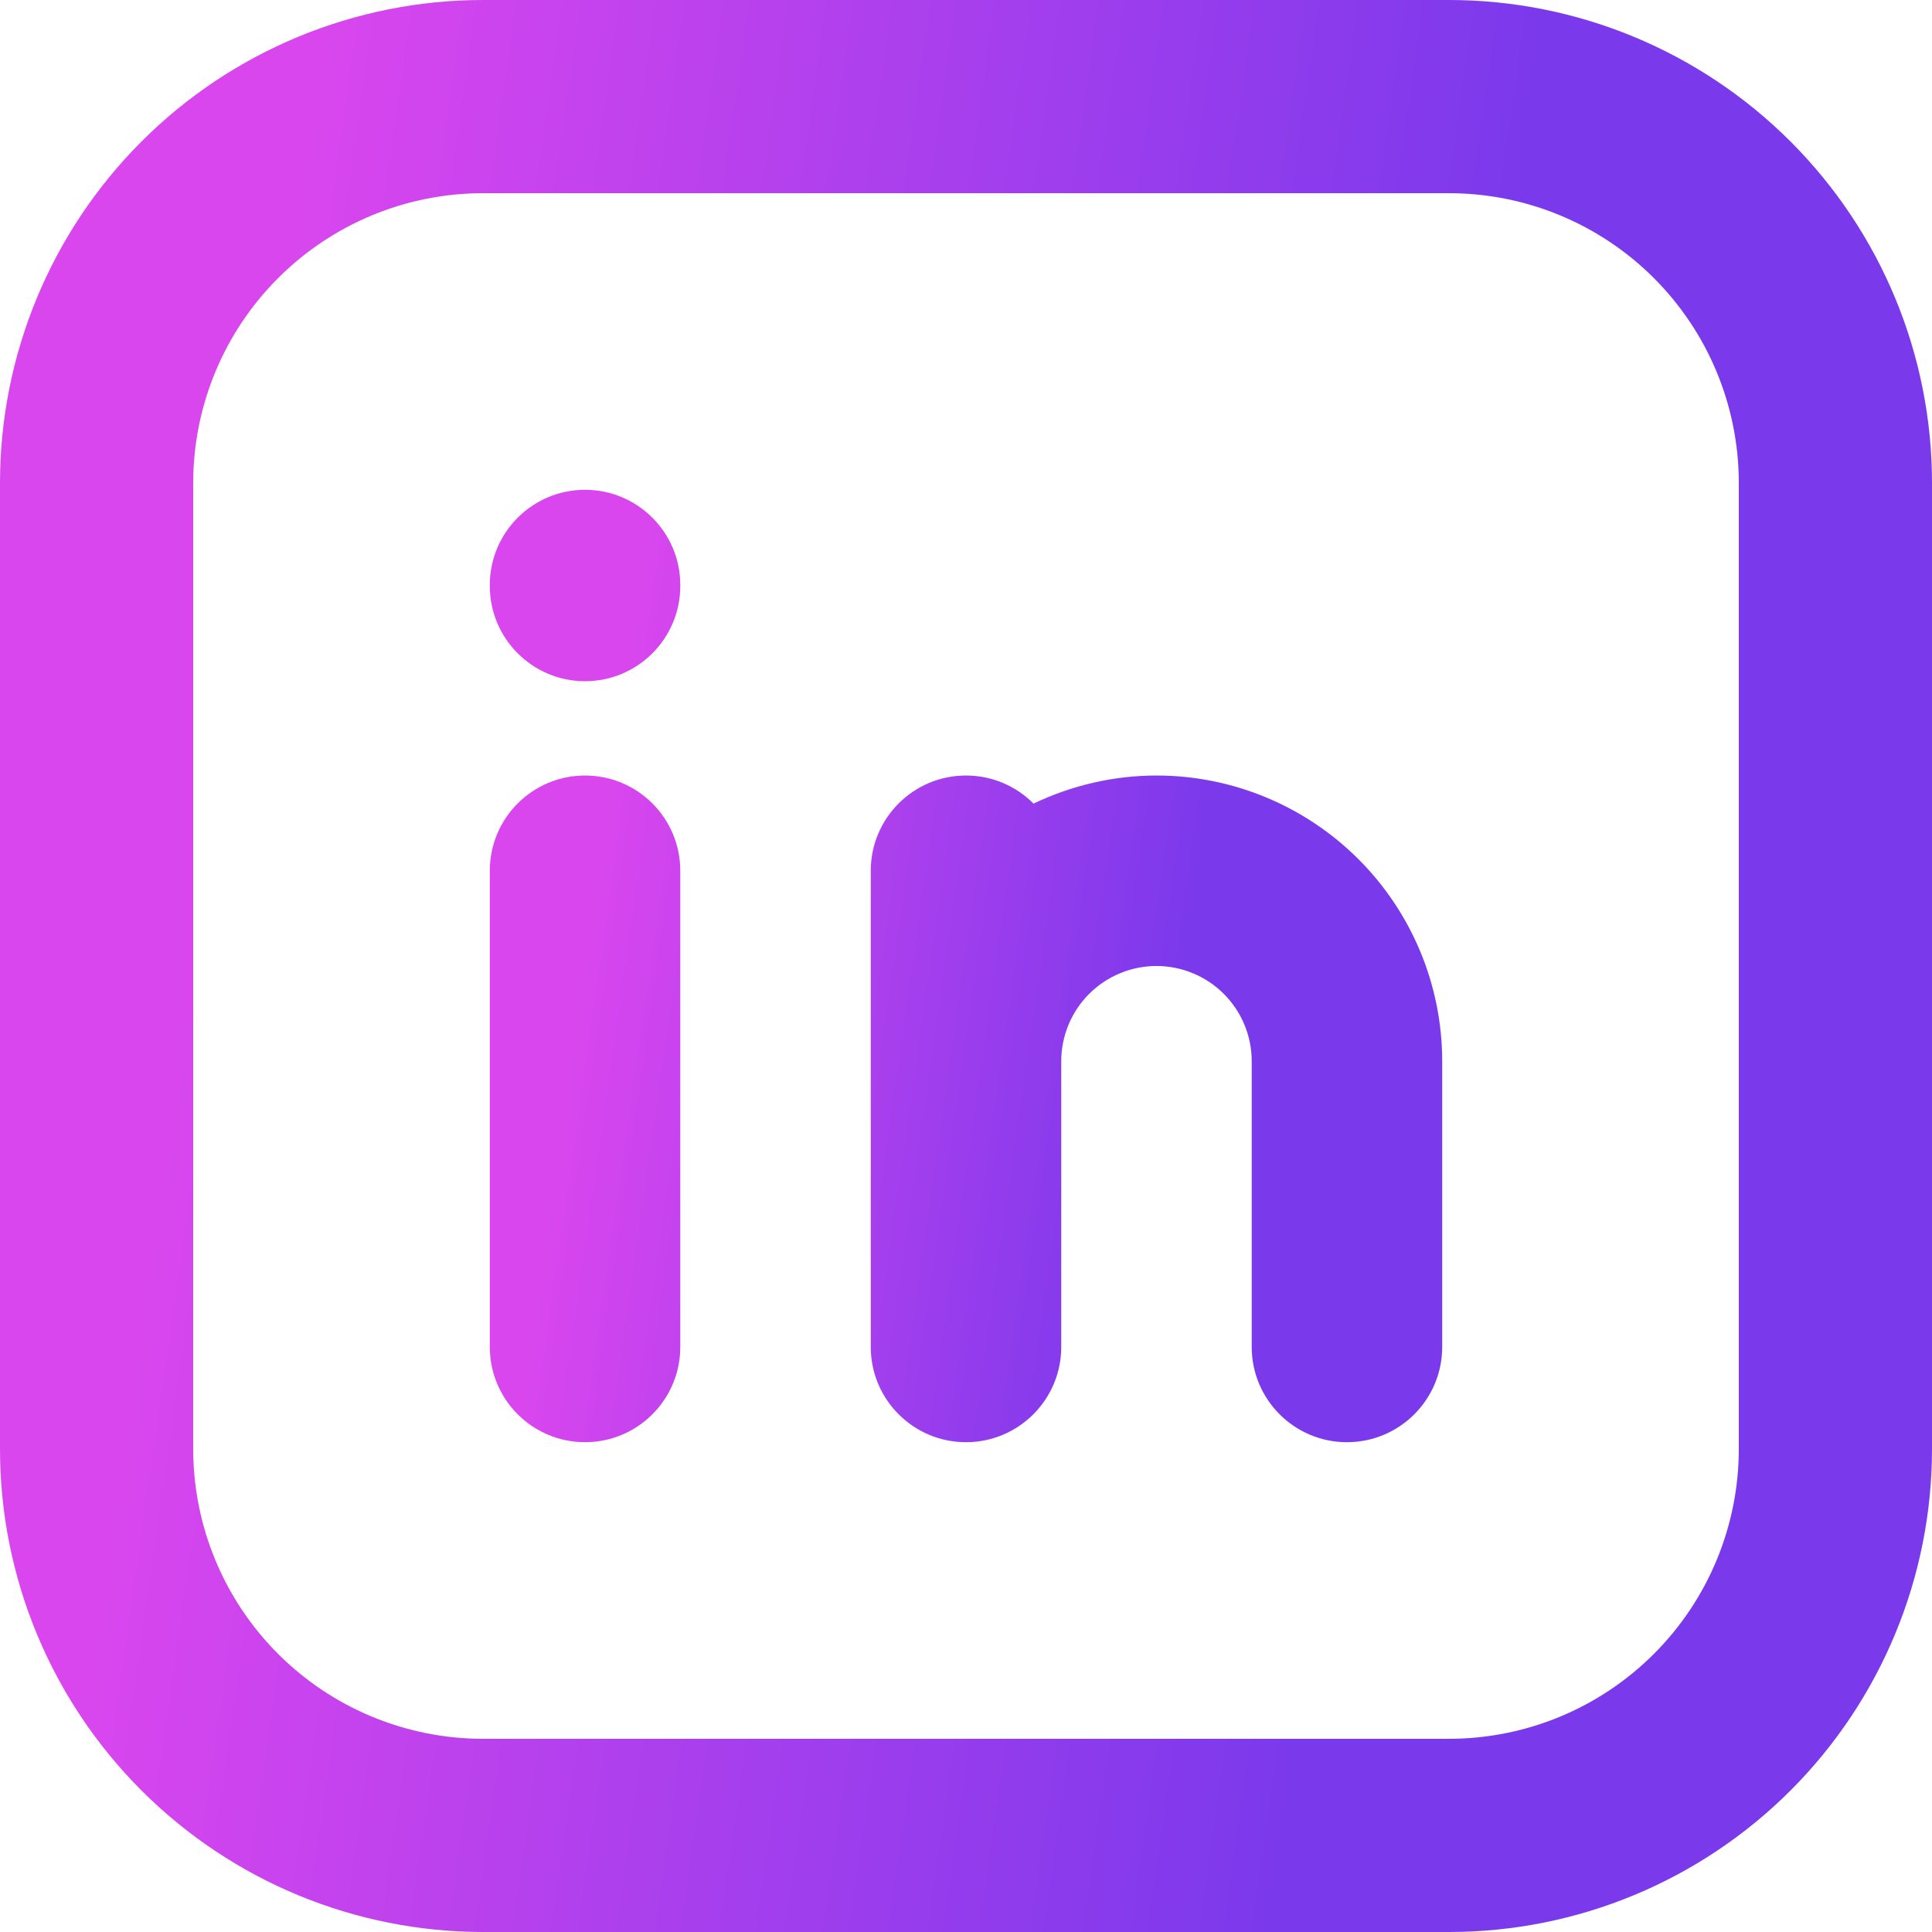
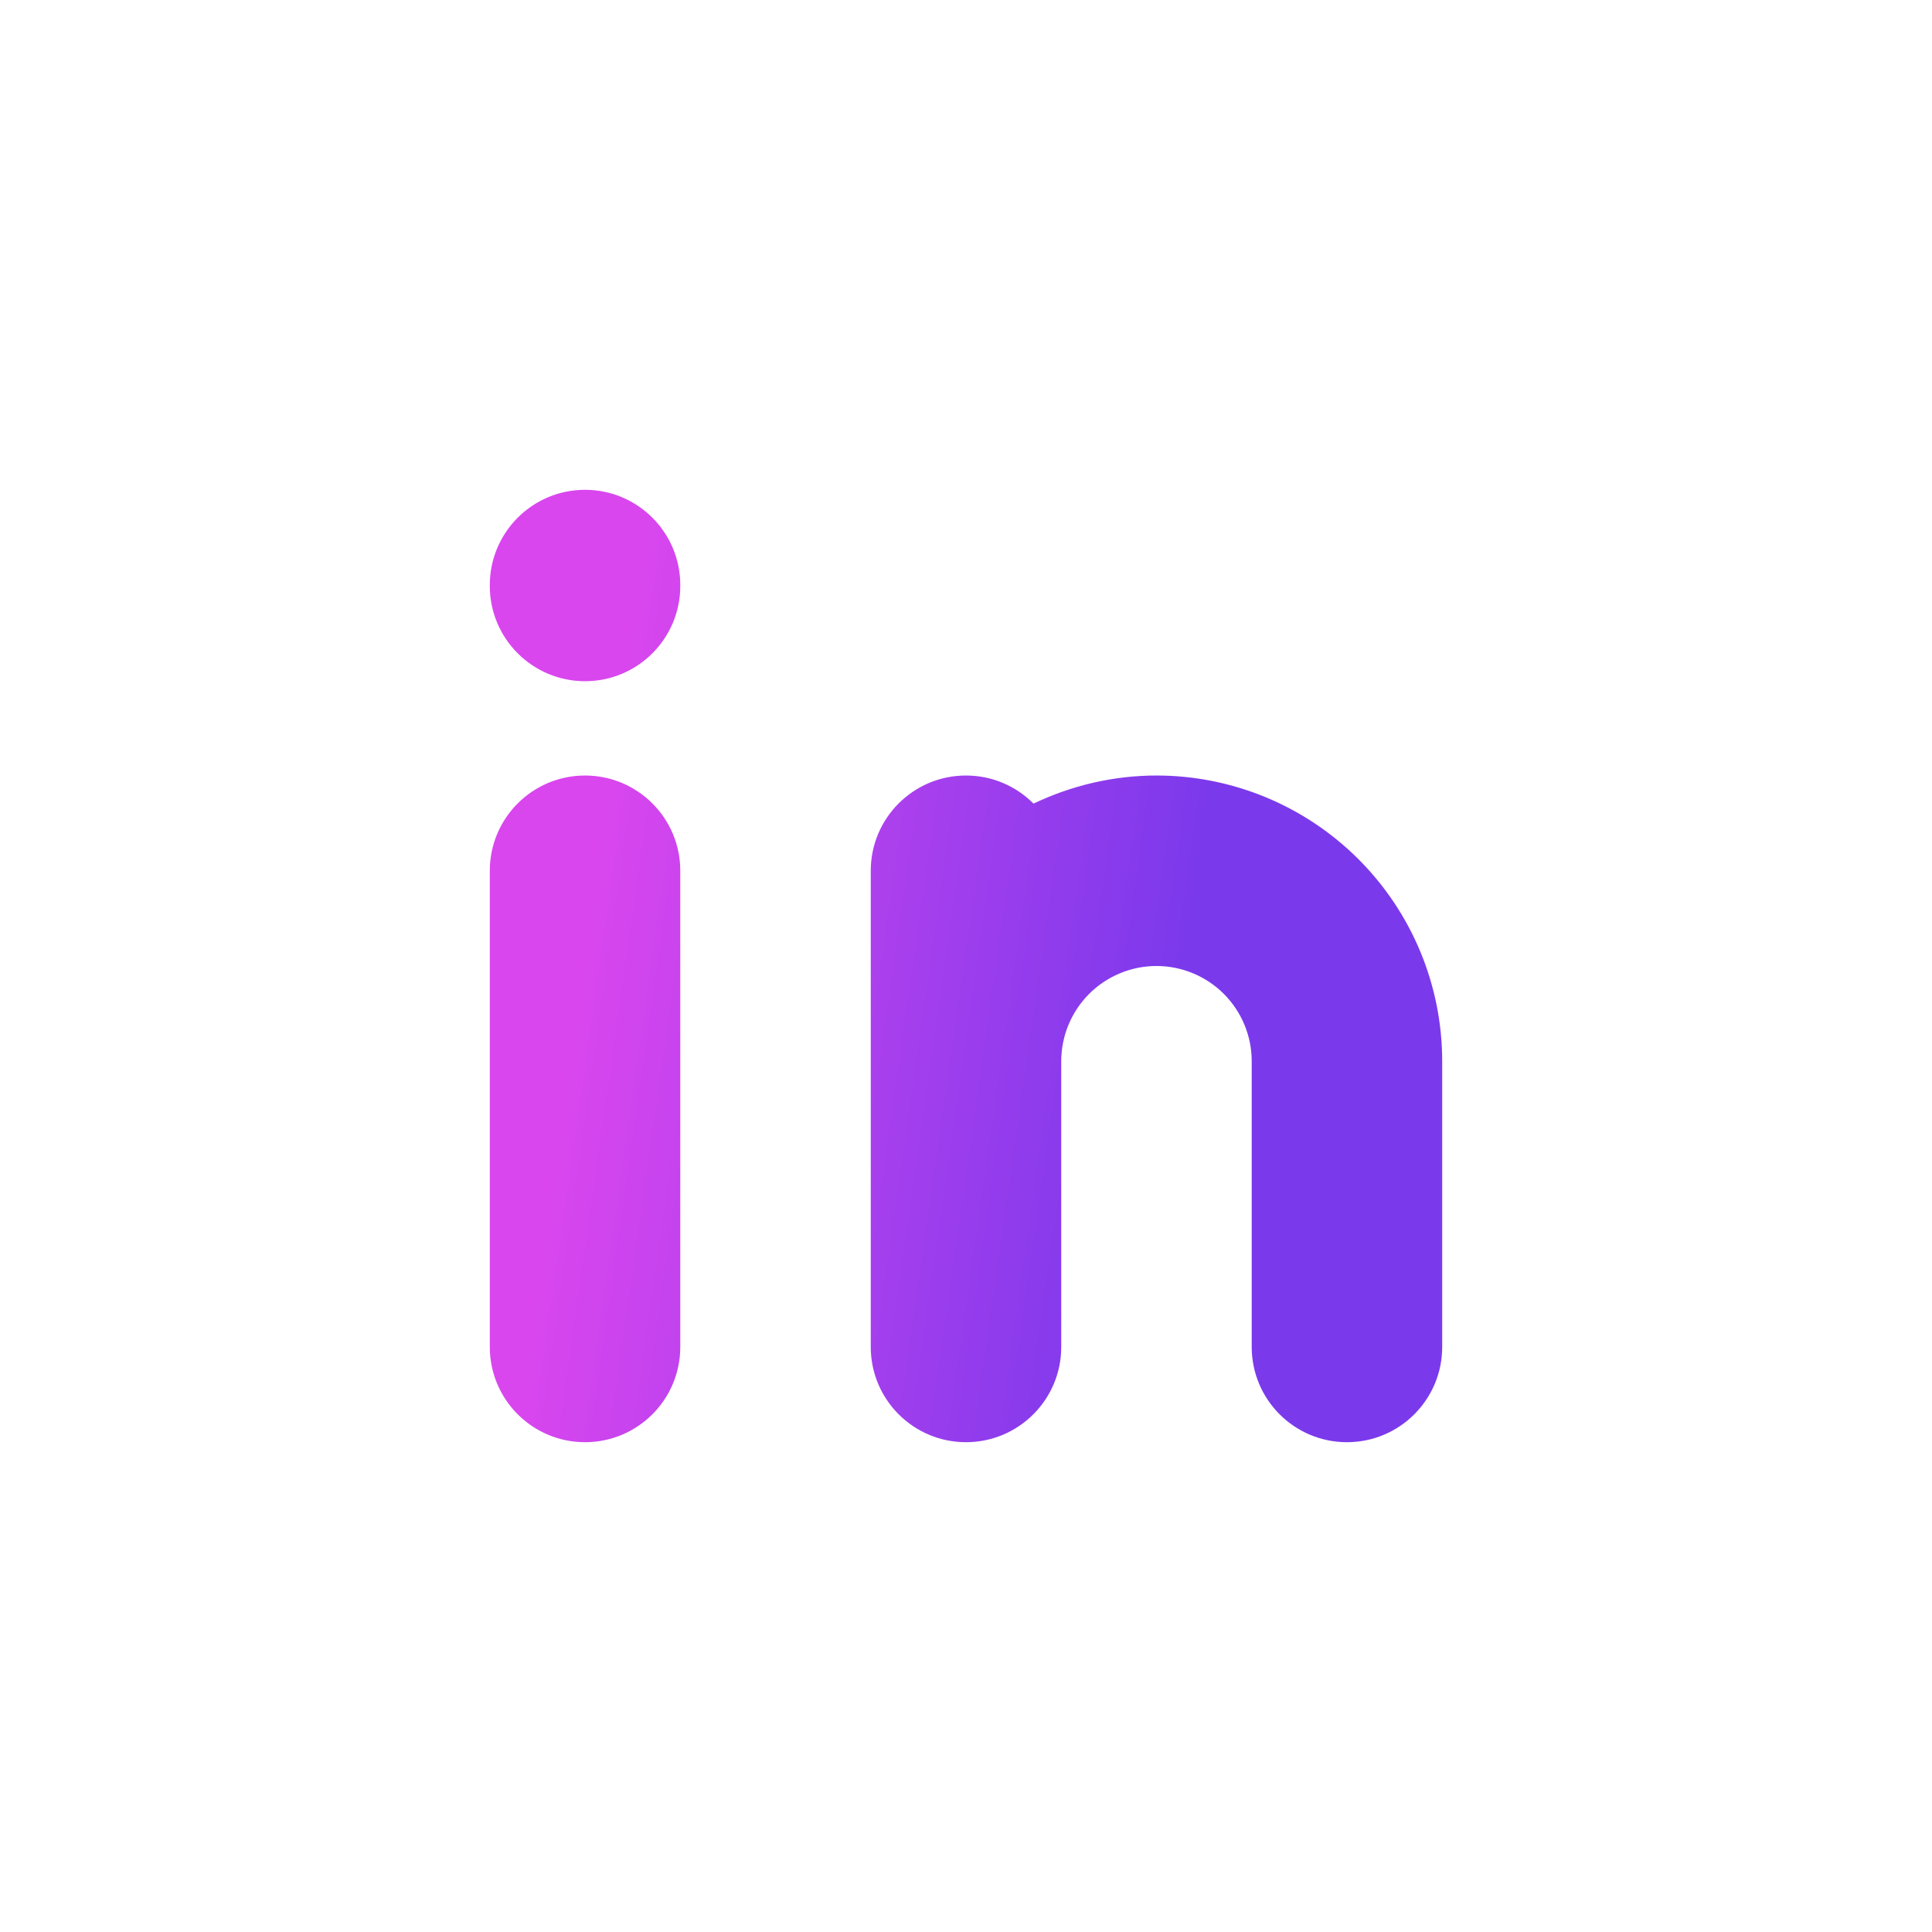
<svg xmlns="http://www.w3.org/2000/svg" width="71" height="71" viewBox="0 0 71 71" fill="none">
  <path d="M18 49.5V32C18 30.067 19.567 28.5 21.5 28.5C23.433 28.5 25 30.067 25 32V49.5C25 51.433 23.433 53 21.5 53C19.567 53 18 51.433 18 49.5ZM46 49.5V39C46 38.072 45.631 37.182 44.975 36.525C44.318 35.869 43.428 35.5 42.5 35.5C41.572 35.5 40.682 35.869 40.025 36.525C39.369 37.182 39 38.072 39 39V49.5C39 51.433 37.433 53 35.5 53C33.567 53 32 51.433 32 49.5V32C32 30.067 33.567 28.5 35.5 28.5C36.47 28.5 37.347 28.895 37.981 29.532C39.381 28.864 40.92 28.5 42.5 28.5C45.285 28.5 47.955 29.607 49.924 31.576C51.893 33.545 53 36.215 53 39V49.5C53 51.433 51.433 53 49.5 53C47.567 53 46 51.433 46 49.5ZM18 21.534V21.5C18 19.567 19.567 18 21.5 18C23.433 18 25 19.567 25 21.5V21.534C25 23.467 23.433 25.034 21.5 25.034C19.567 25.034 18 23.467 18 21.534Z" fill="url(#paint0_linear_277_371)" />
-   <path d="M63.9 17.75C63.9 14.925 62.777 12.217 60.78 10.22C58.783 8.223 56.075 7.1 53.25 7.1H17.75C14.925 7.1 12.217 8.223 10.22 10.22C8.223 12.217 7.1 14.925 7.1 17.75V53.25C7.1 56.075 8.223 58.783 10.22 60.78C12.217 62.777 14.925 63.9 17.75 63.9H53.25C56.075 63.9 58.783 62.777 60.78 60.78C62.777 58.783 63.9 56.075 63.9 53.25V17.75ZM71 53.25C71 57.958 69.129 62.471 65.8 65.8C62.471 69.129 57.958 71 53.25 71H17.75C13.042 71 8.529 69.129 5.2 65.8C1.871 62.471 0 57.958 0 53.25V17.75C0 13.042 1.871 8.529 5.2 5.2C8.529 1.871 13.042 0 17.75 0H53.25C57.958 0 62.471 1.871 65.8 5.2C69.129 8.529 71 13.042 71 17.75V53.25Z" fill="url(#paint1_linear_277_371)" />
  <defs>
    <linearGradient id="paint0_linear_277_371" x1="18.591" y1="10.611" x2="60.745" y2="16.633" gradientUnits="userSpaceOnUse">
      <stop offset="0.149" stop-color="#D946EE" />
      <stop offset="0.662" stop-color="#7B39EC" />
    </linearGradient>
    <linearGradient id="paint1_linear_277_371" x1="1.199" y1="-14.989" x2="86.711" y2="-2.774" gradientUnits="userSpaceOnUse">
      <stop offset="0.149" stop-color="#D946EE" />
      <stop offset="0.662" stop-color="#7B39EC" />
    </linearGradient>
  </defs>
</svg>